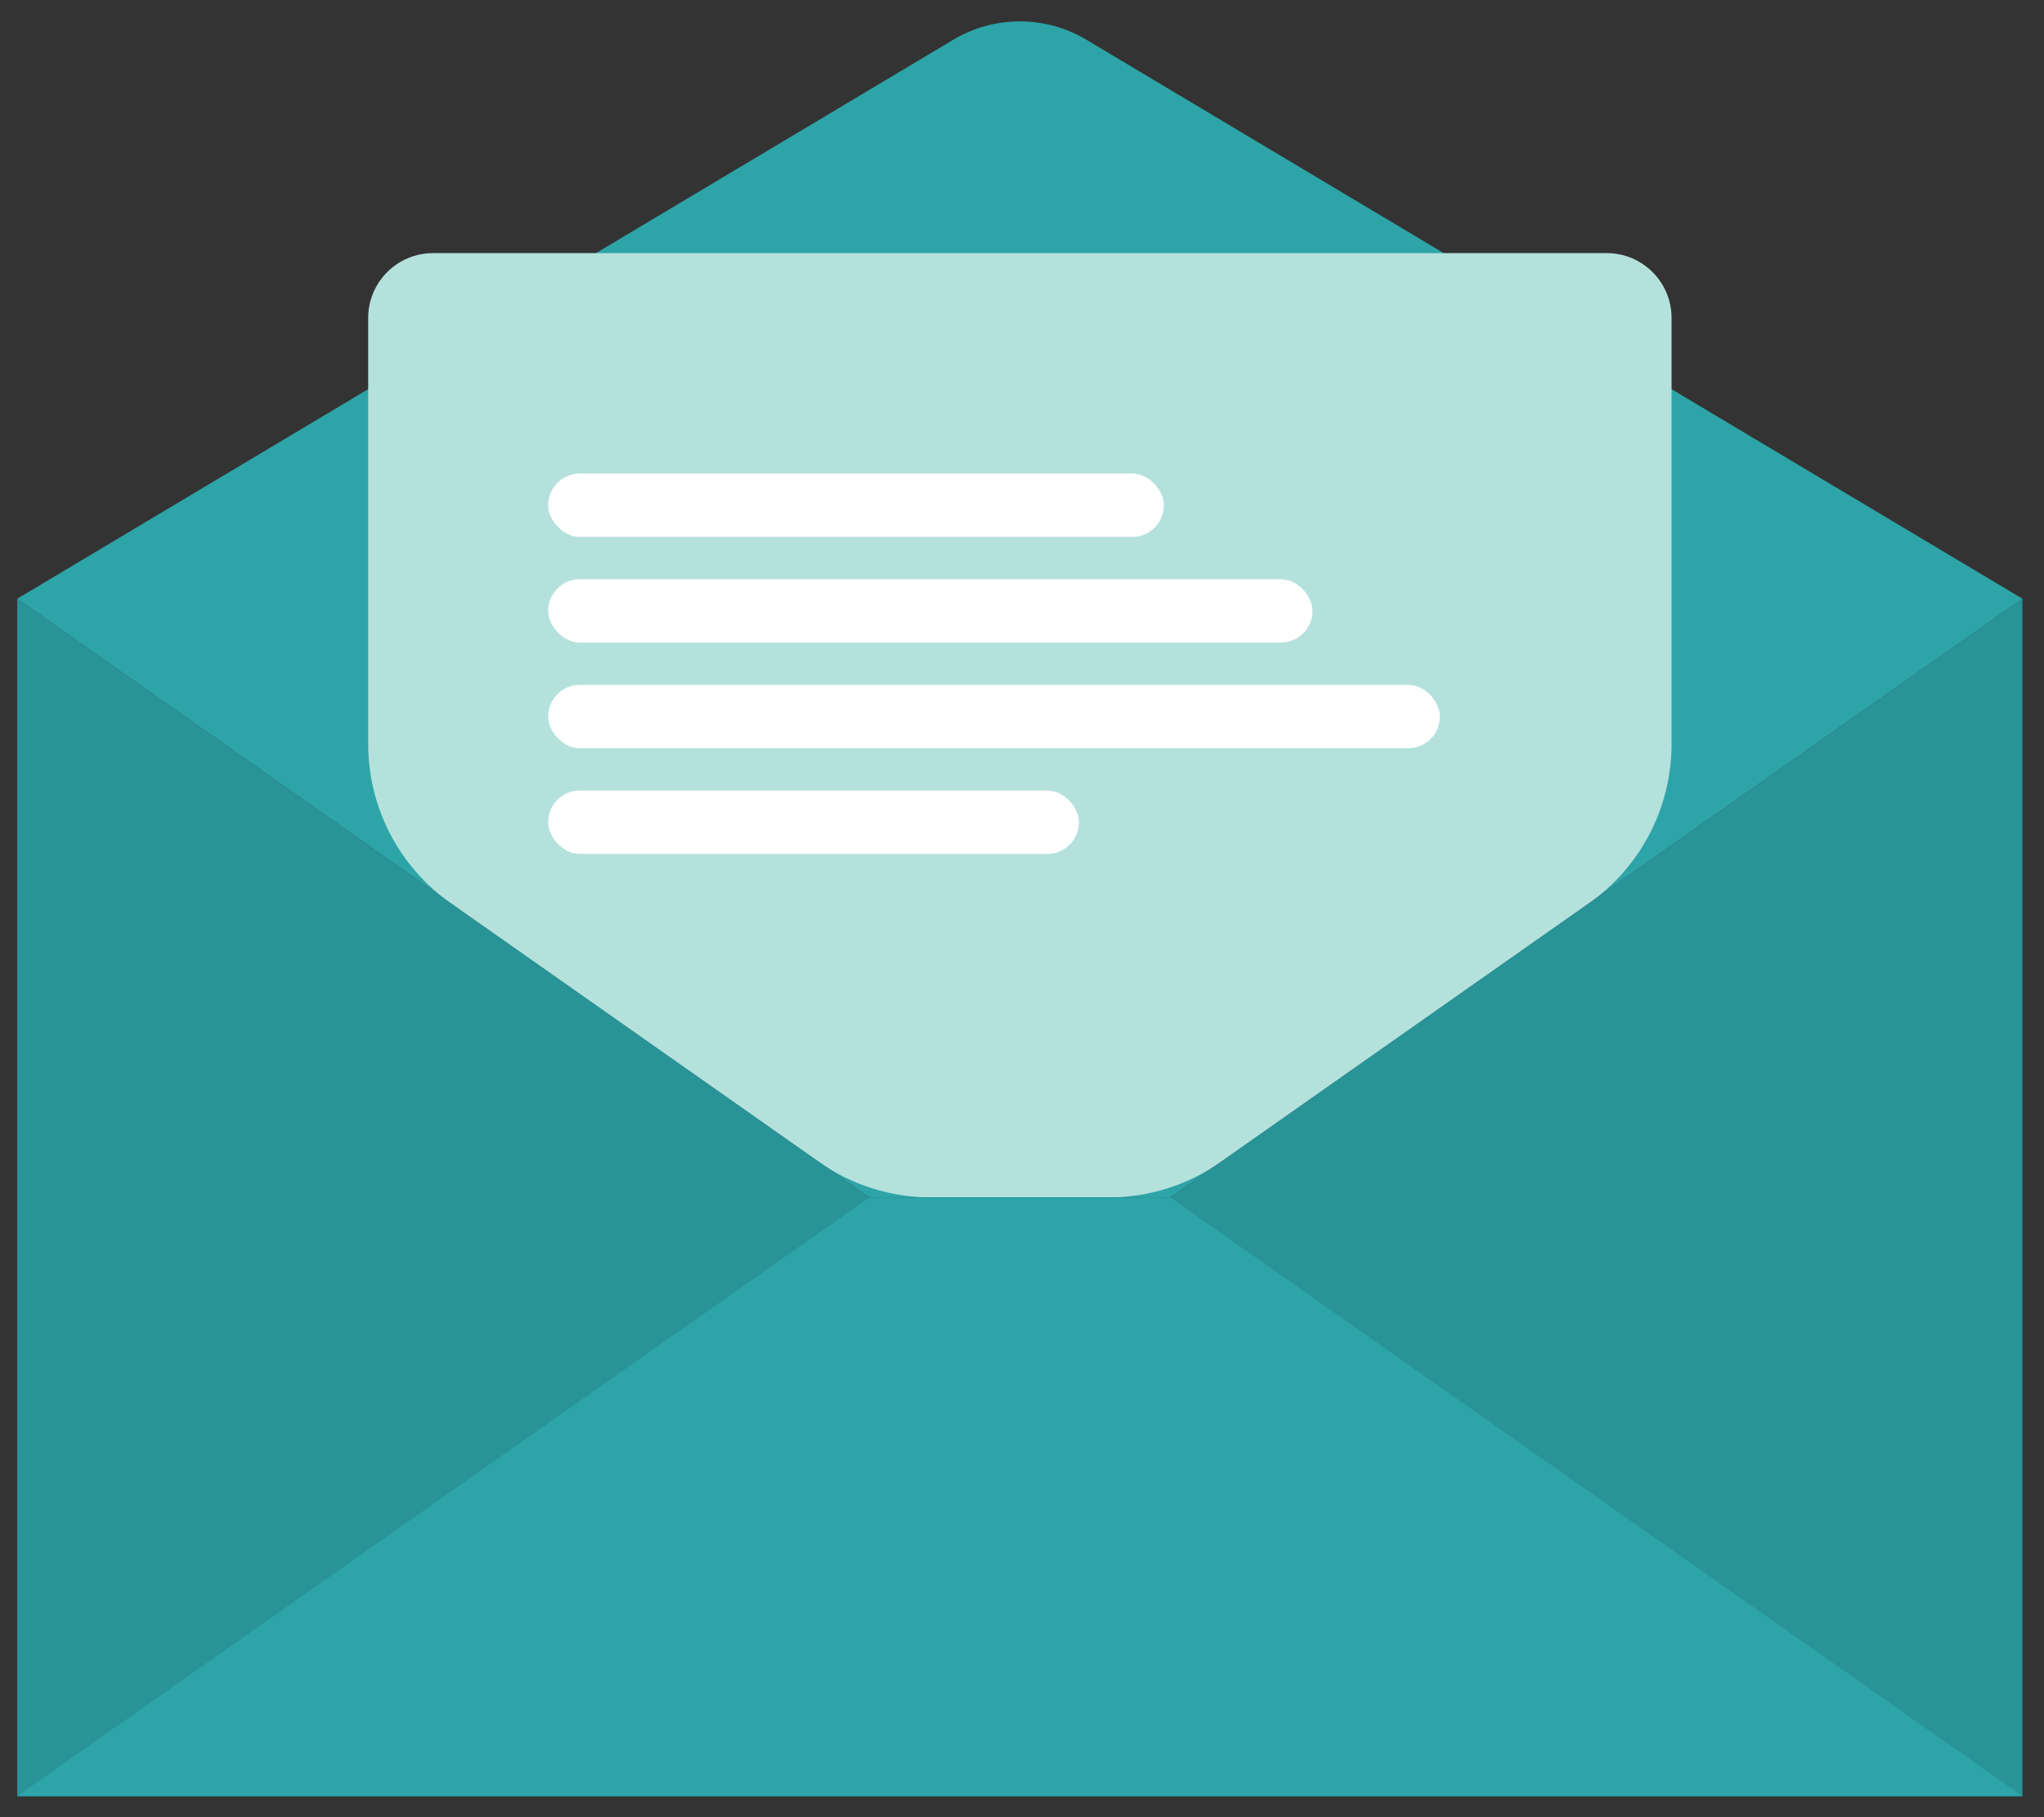
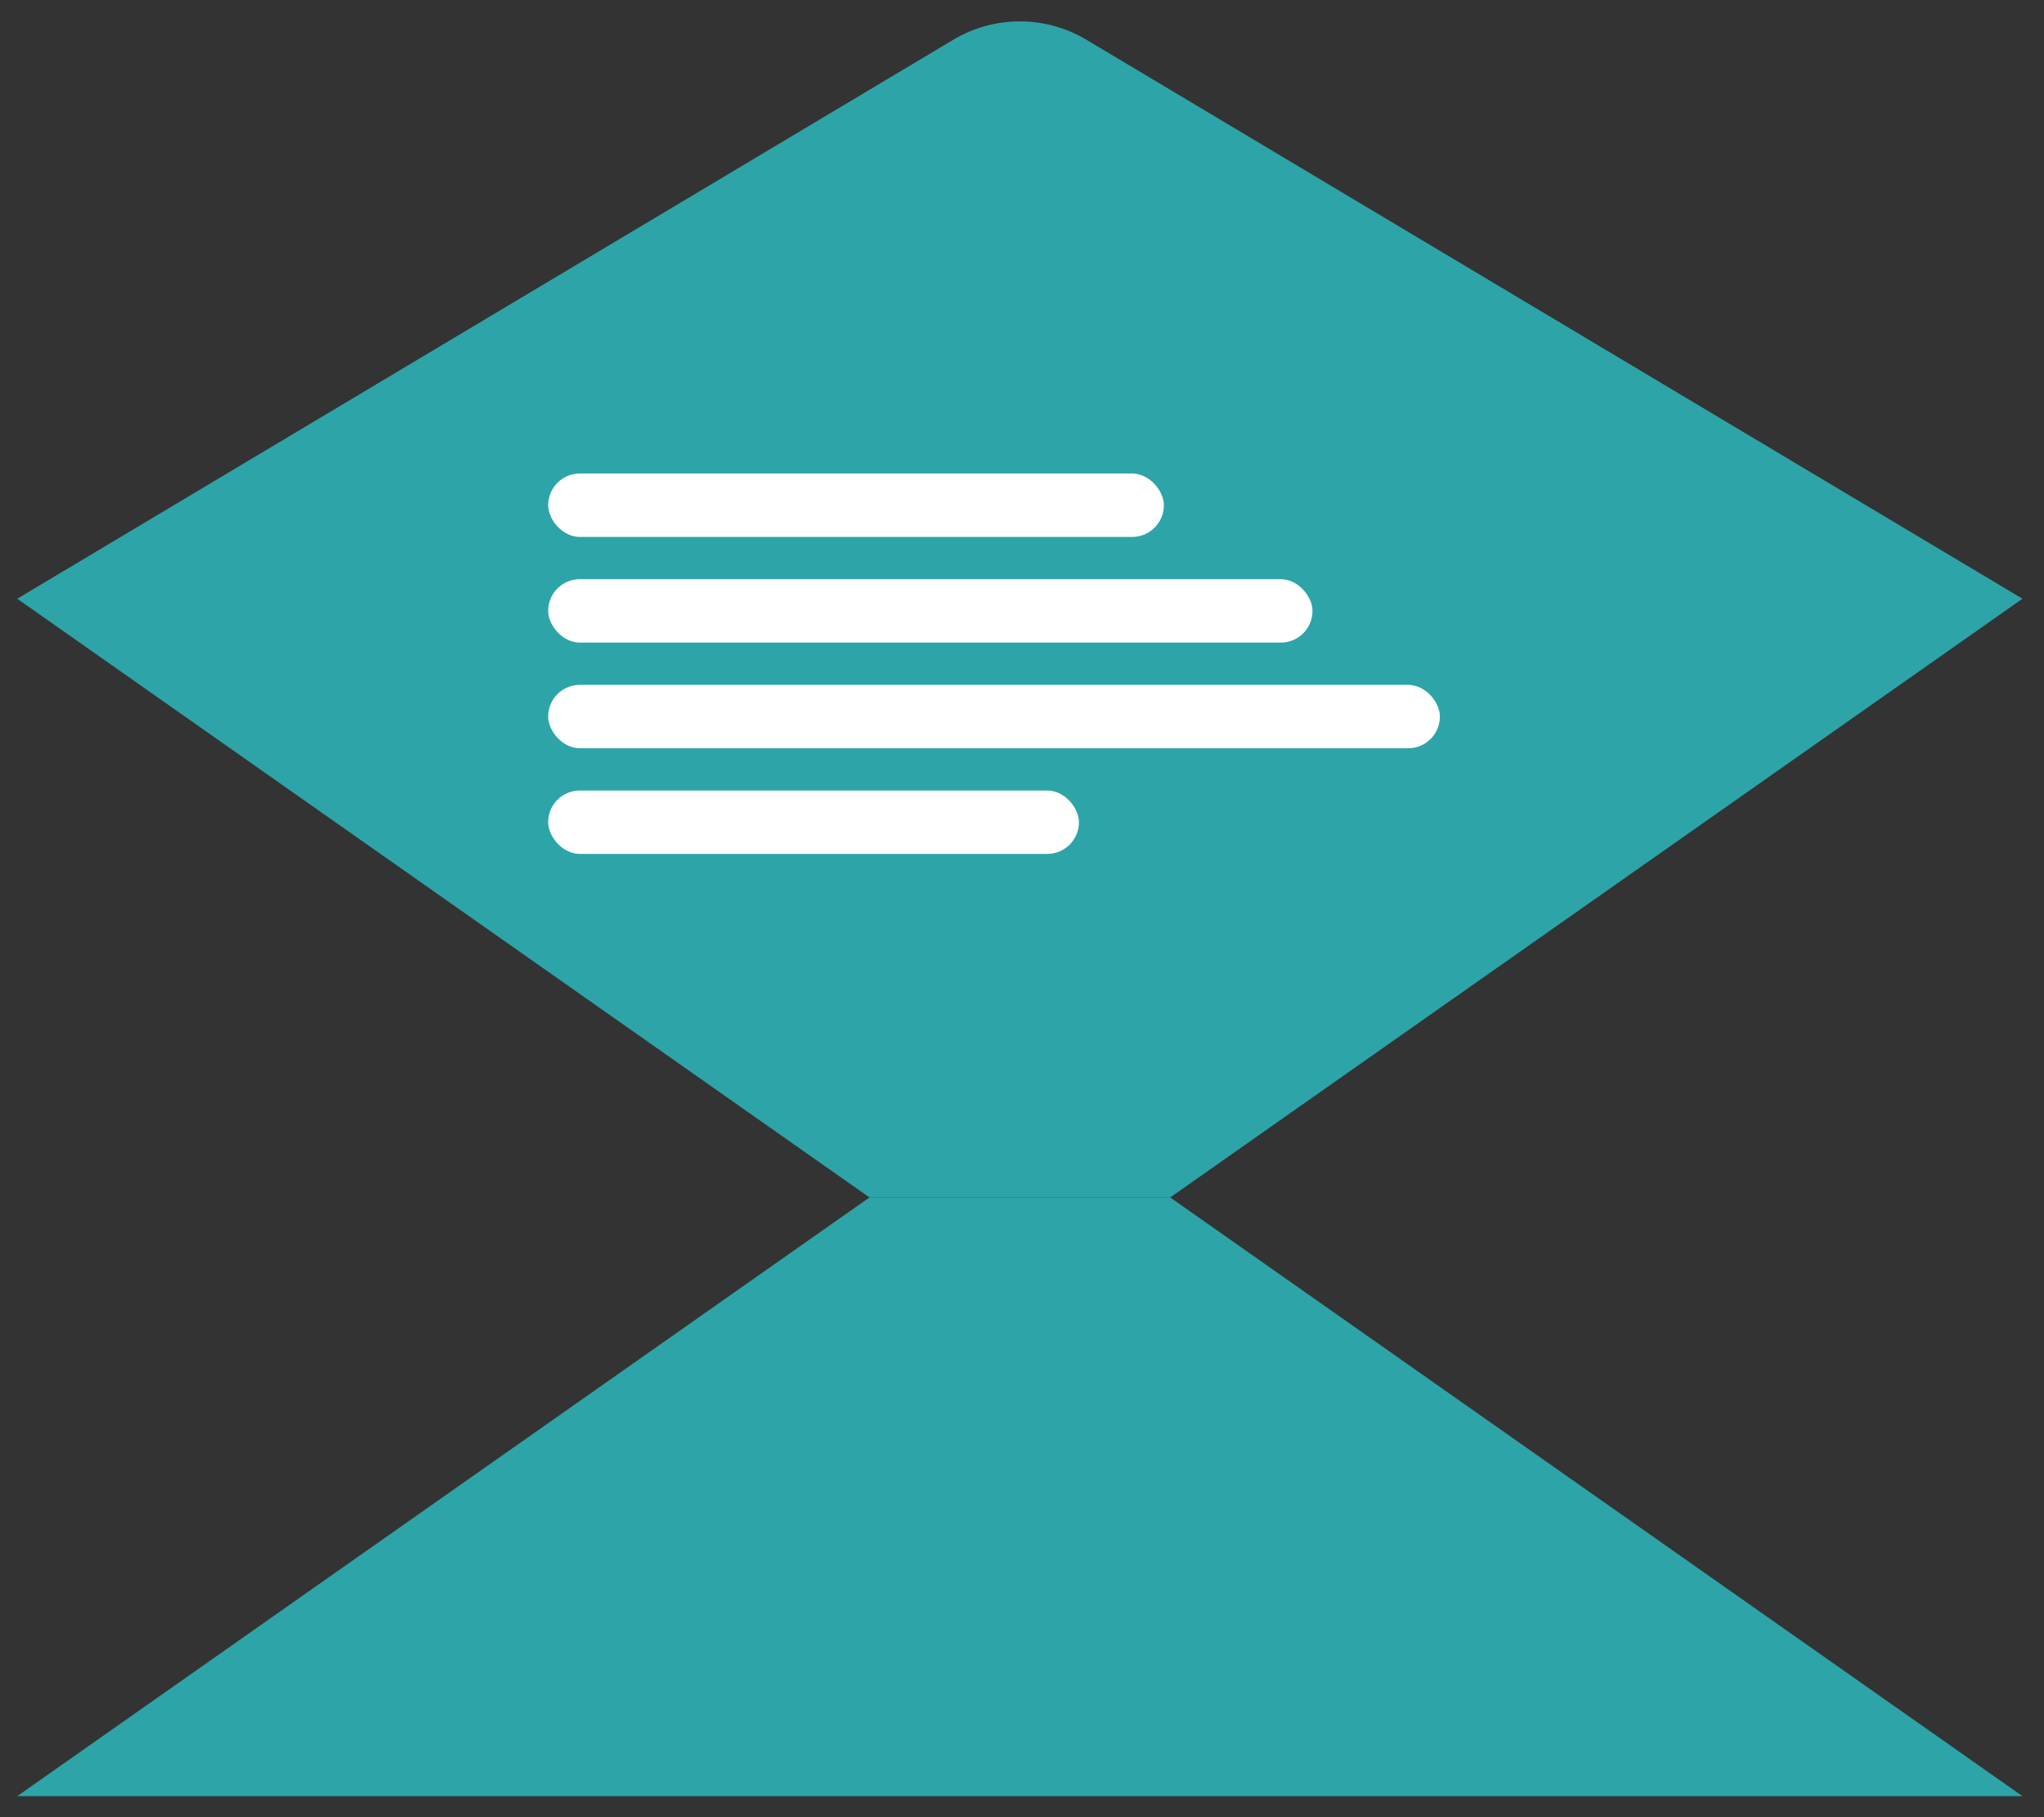
<svg xmlns="http://www.w3.org/2000/svg" width="63" height="56" viewBox="0 0 63 56" fill="none">
  <rect x="0" y="0" width="63" height="56" fill="#333333" stroke="none" />
  <path d="M26.798 36.901L0.531 18.451L29.383 1.224C30.646 0.47 32.221 0.47 33.484 1.224L62.336 18.451L36.069 36.901H26.798Z" fill="#2DA4A8" />
-   <path d="M28.696 36.901C27.461 36.901 26.257 36.521 25.247 35.811L13.899 27.84C12.3 26.716 11.348 24.884 11.348 22.93V9.8C11.348 8.695 12.243 7.8 13.348 7.8H49.521C50.626 7.8 51.521 8.695 51.521 9.8V22.93C51.521 24.884 50.569 26.716 48.97 27.84L37.622 35.811C36.612 36.521 35.407 36.901 34.173 36.901H28.696Z" fill="#B4E1DC" />
-   <path d="M26.798 36.901L0.531 18.45V55.352H62.336V18.45L36.069 36.901H26.798Z" fill="#299498" />
  <path d="M0.531 55.352L26.798 36.902H36.069L62.336 55.352" fill="#2DA4A8" />
  <rect x="16.895" y="14.593" width="18.978" height="1.954" rx="0.977" fill="white" />
  <rect x="16.895" y="17.849" width="23.559" height="1.954" rx="0.977" fill="white" />
  <rect x="16.895" y="21.105" width="27.485" height="1.954" rx="0.977" fill="white" />
  <rect x="16.895" y="24.361" width="16.36" height="1.954" rx="0.977" fill="white" />
</svg>